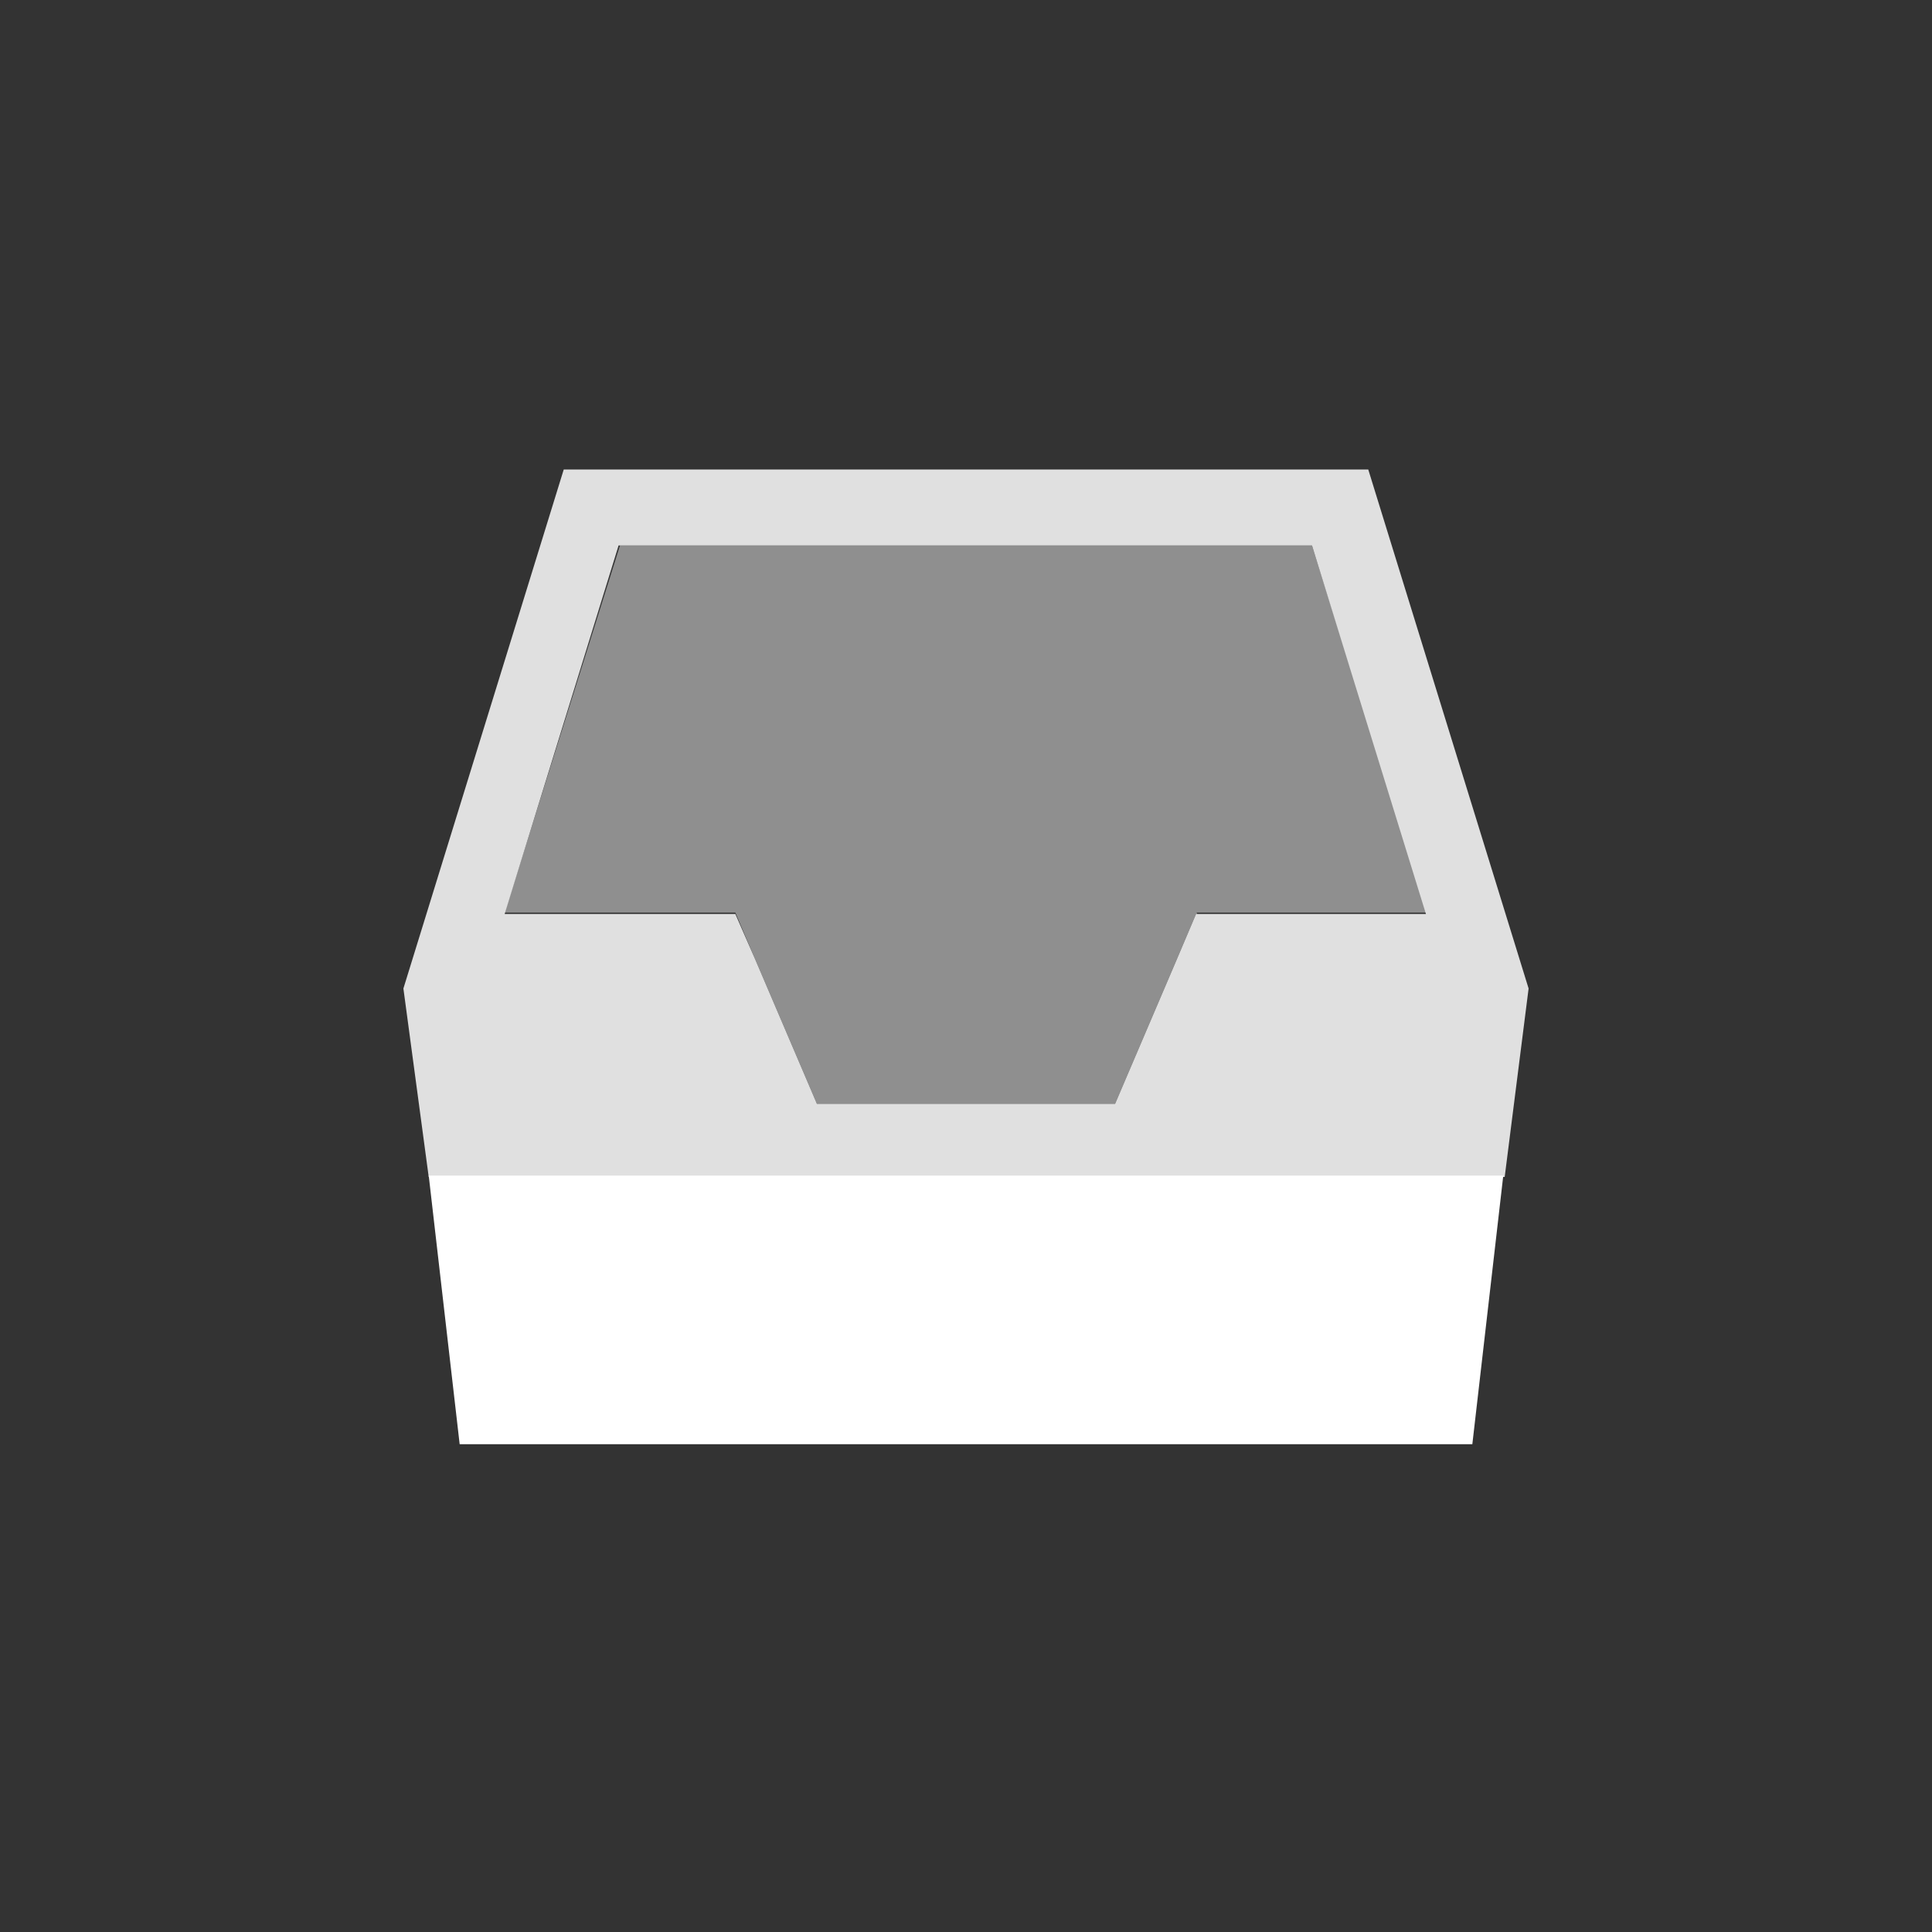
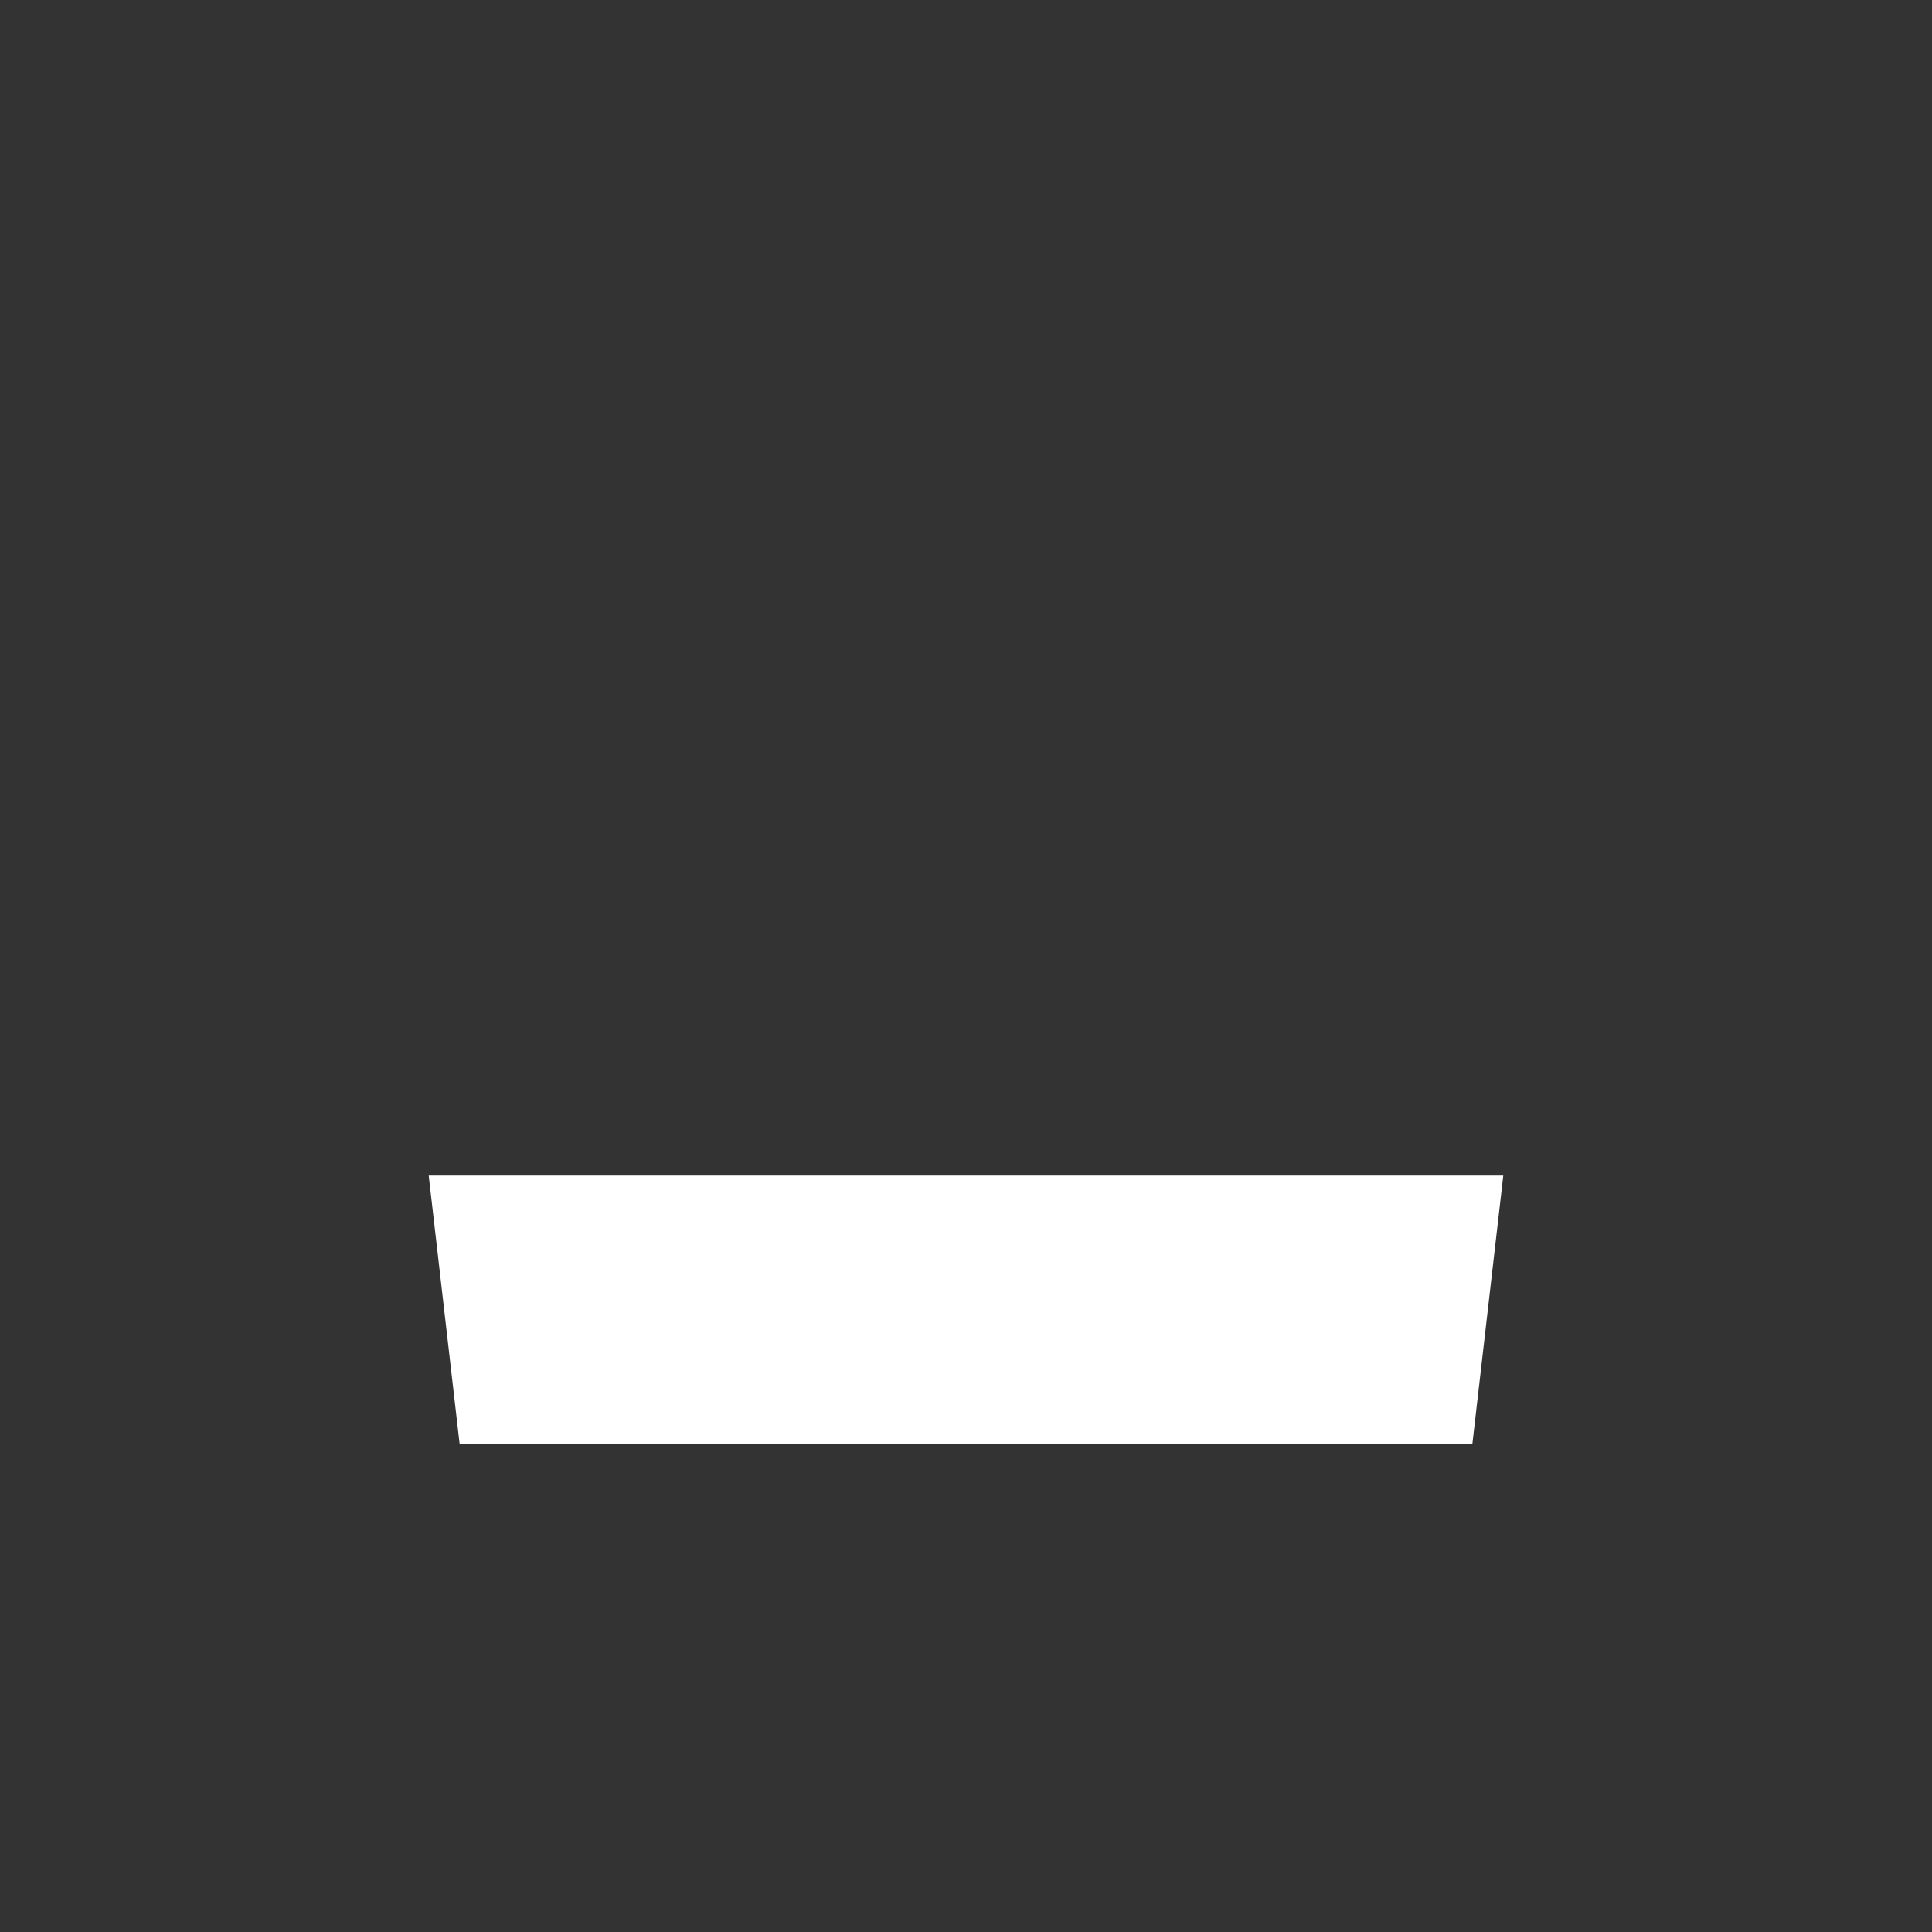
<svg xmlns="http://www.w3.org/2000/svg" xml:space="preserve" viewBox="0 0 100 100" y="0" x="0" id="Layer_1" version="1.1" style="height: 100%; width: 100%; background: none; shape-rendering: auto;" width="200px" height="200px">
  <rect x="0" y="0" width="100" height="100" fill="#333333" stroke="none" />
  <g class="ldl-scale" style="transform-origin: 50% 50%; transform: rotate(0deg) scale(0.8, 0.8);">
    <g class="ldl-ani">
      <g class="ldl-layer">
        <g class="ldl-ani" style="transform: scale(0.91); transform-origin: 50px 50px; animation: 1.111s linear -0.741s infinite normal forwards running breath-30f04b31-a4fa-4a08-beac-c8f00fe9aed3;">
-           <path d="M74.6 20.1H25.4l-8.2 26.1h16.4l1.4 3.3 4.4 10.3h21.2L65 49.5l1.4-3.3h16.4z" fill="#e0e0e0" style="fill: rgb(143, 143, 143);" />
-         </g>
+           </g>
      </g>
      <g class="ldl-layer">
        <g class="ldl-ani" style="transform: scale(0.91); transform-origin: 50px 50px; animation: 1.111s linear -0.926s infinite normal forwards running breath-30f04b31-a4fa-4a08-beac-c8f00fe9aed3;">
-           <path fill="#333" d="M90 51.6L78.6 14.7H21.4L10 51.6 11.8 65h76.5L90 51.6zm-23.6-5.4L65 49.5l-4.4 10.3H39.4L35 49.5l-1.4-3.2H17.2l8.1-26.2h49.3l8.1 26.2H66.4z" style="fill: rgb(224, 224, 224);" />
-         </g>
+           </g>
      </g>
      <g class="ldl-layer">
        <g class="ldl-ani" style="transform: scale(0.91); transform-origin: 50px 50px; animation: 1.111s linear -1.111s infinite normal forwards running breath-30f04b31-a4fa-4a08-beac-c8f00fe9aed3;">
          <path d="M86 84l2.2-19.1H11.8L14 84z" fill="#666766" style="fill: rgb(255, 255, 255);" />
        </g>
      </g>
    </g>
  </g>
  <style id="breath-30f04b31-a4fa-4a08-beac-c8f00fe9aed3" data-anikit="">@keyframes breath-30f04b31-a4fa-4a08-beac-c8f00fe9aed3
{
  0% {
    animation-timing-function: cubic-bezier(0.965,0.241,-0.07,0.791);
    transform: scale(0.91);
  }
  51% {
    animation-timing-function: cubic-bezier(0.923,0.263,-0.031,0.763);
    transform: scale(1.03);
  }
  100% {
    transform: scale(0.91);
  }
}</style>
</svg>